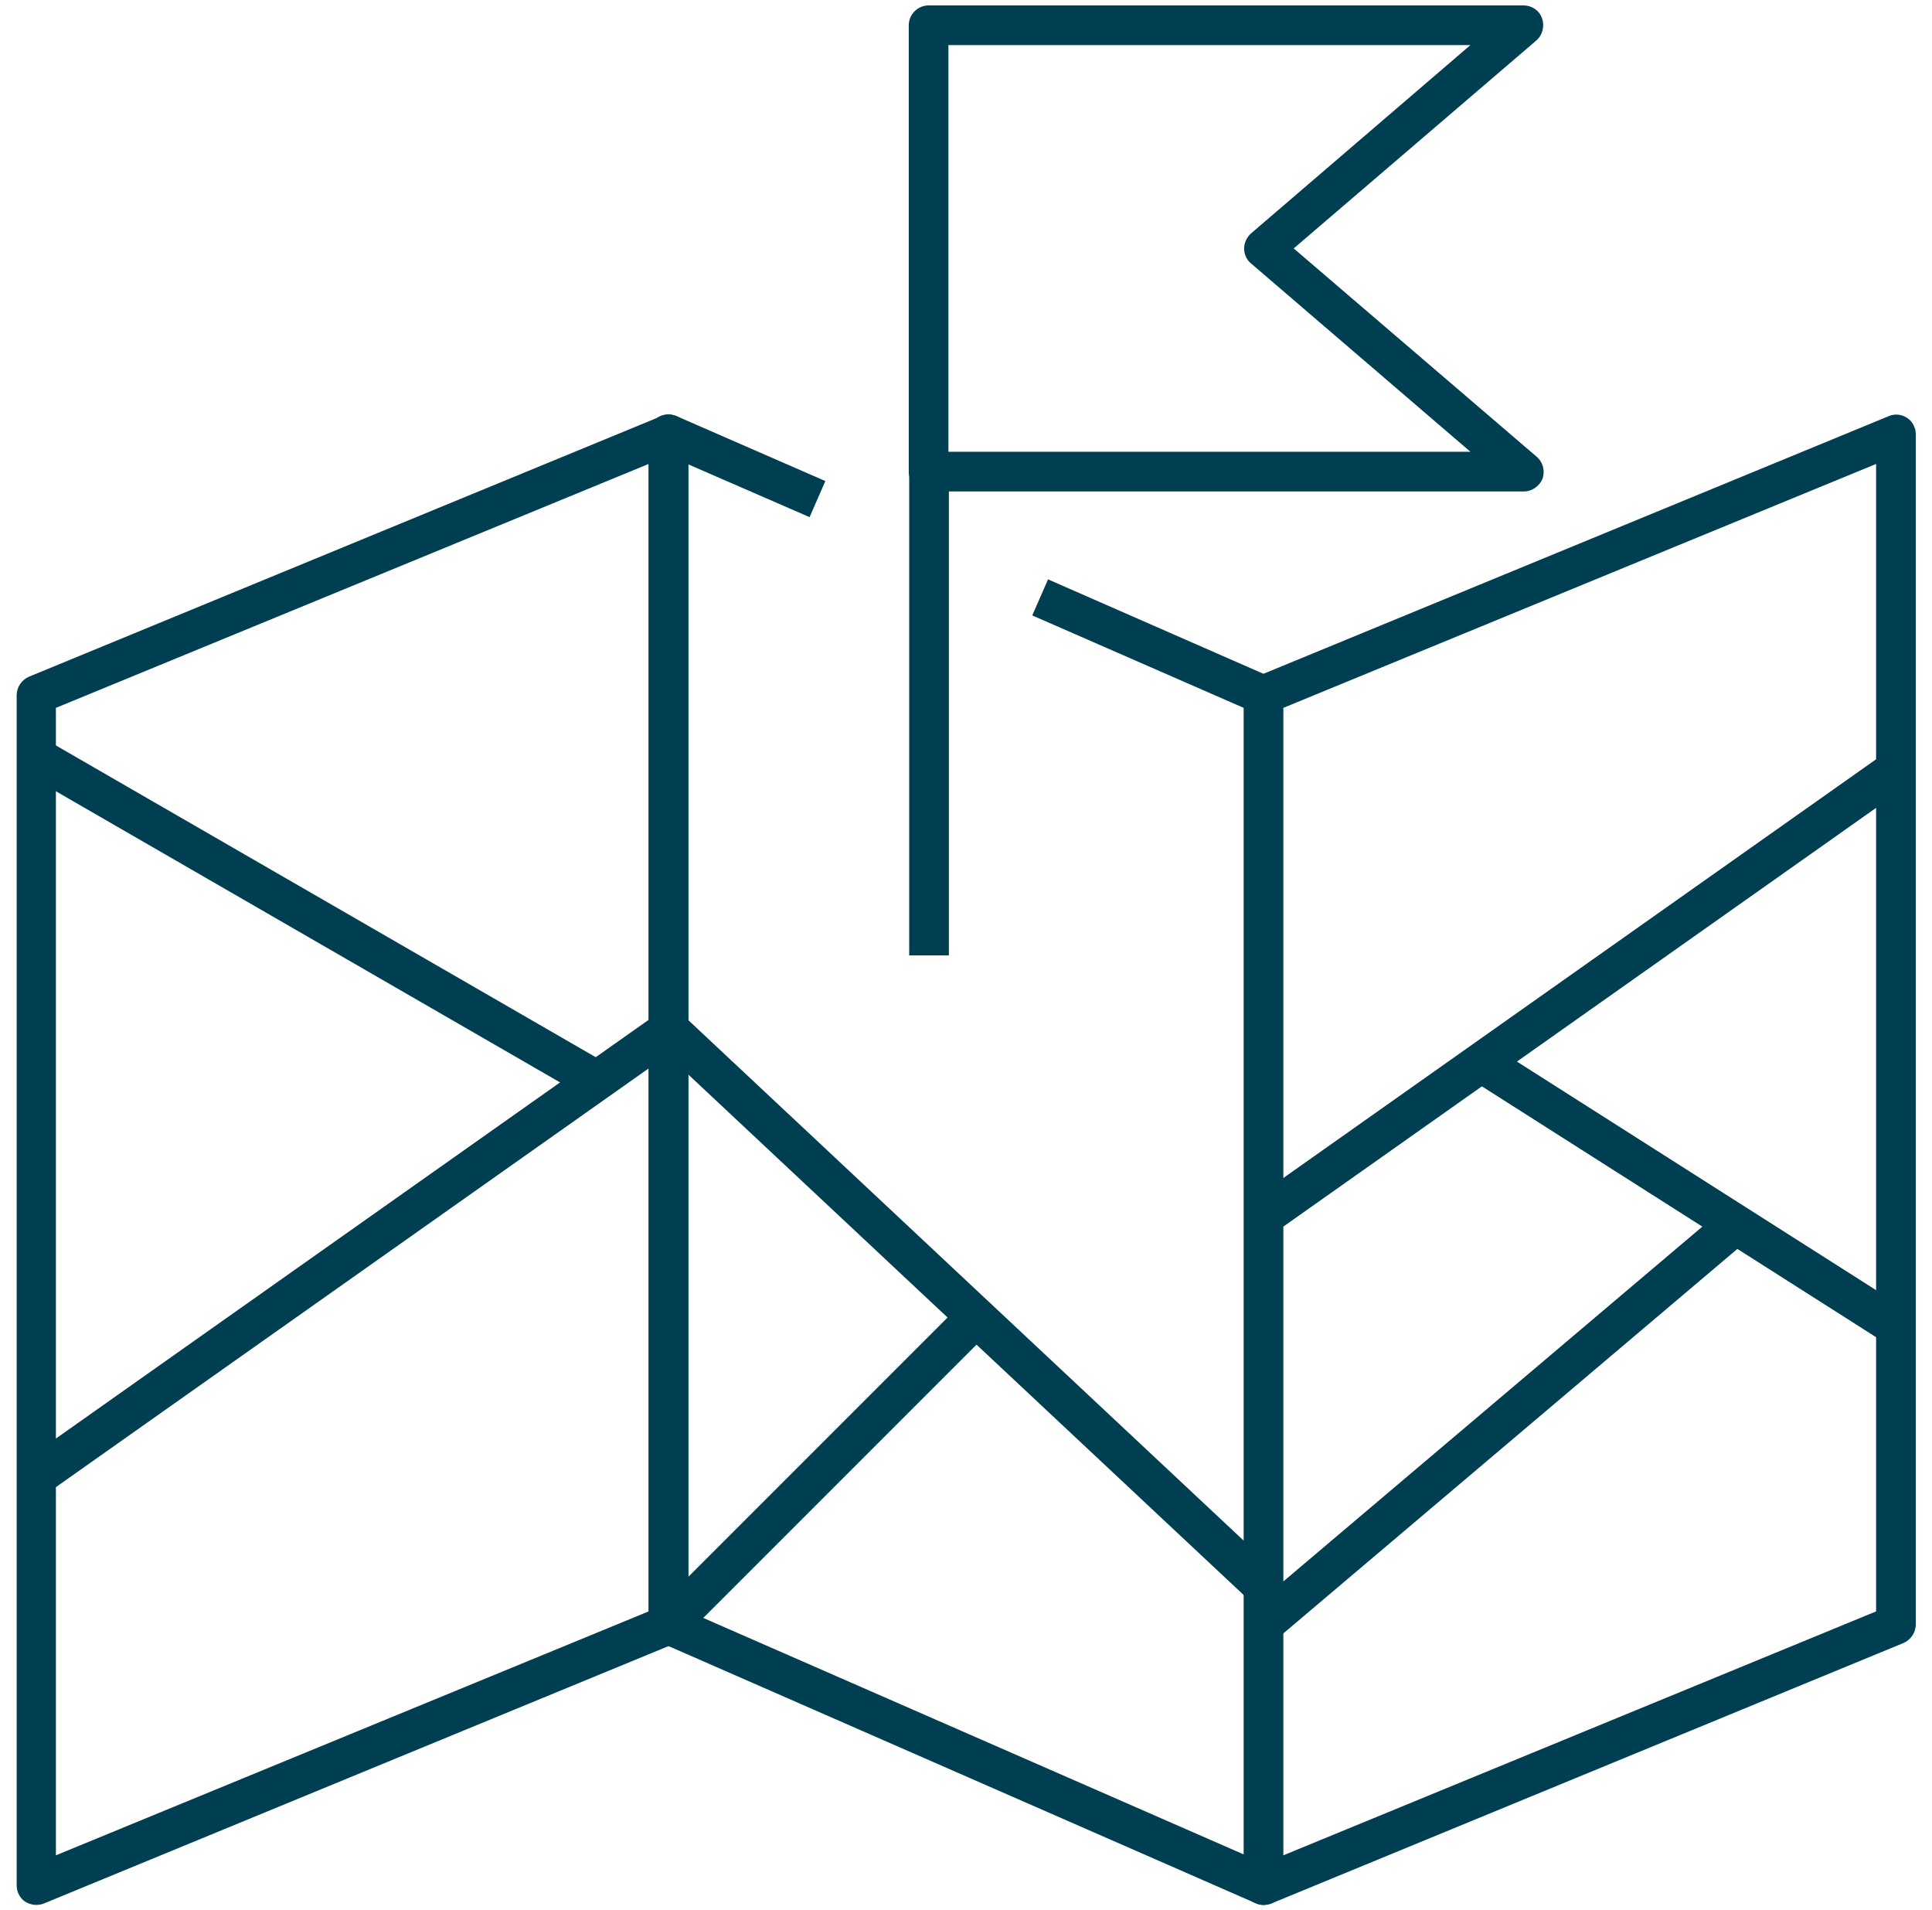
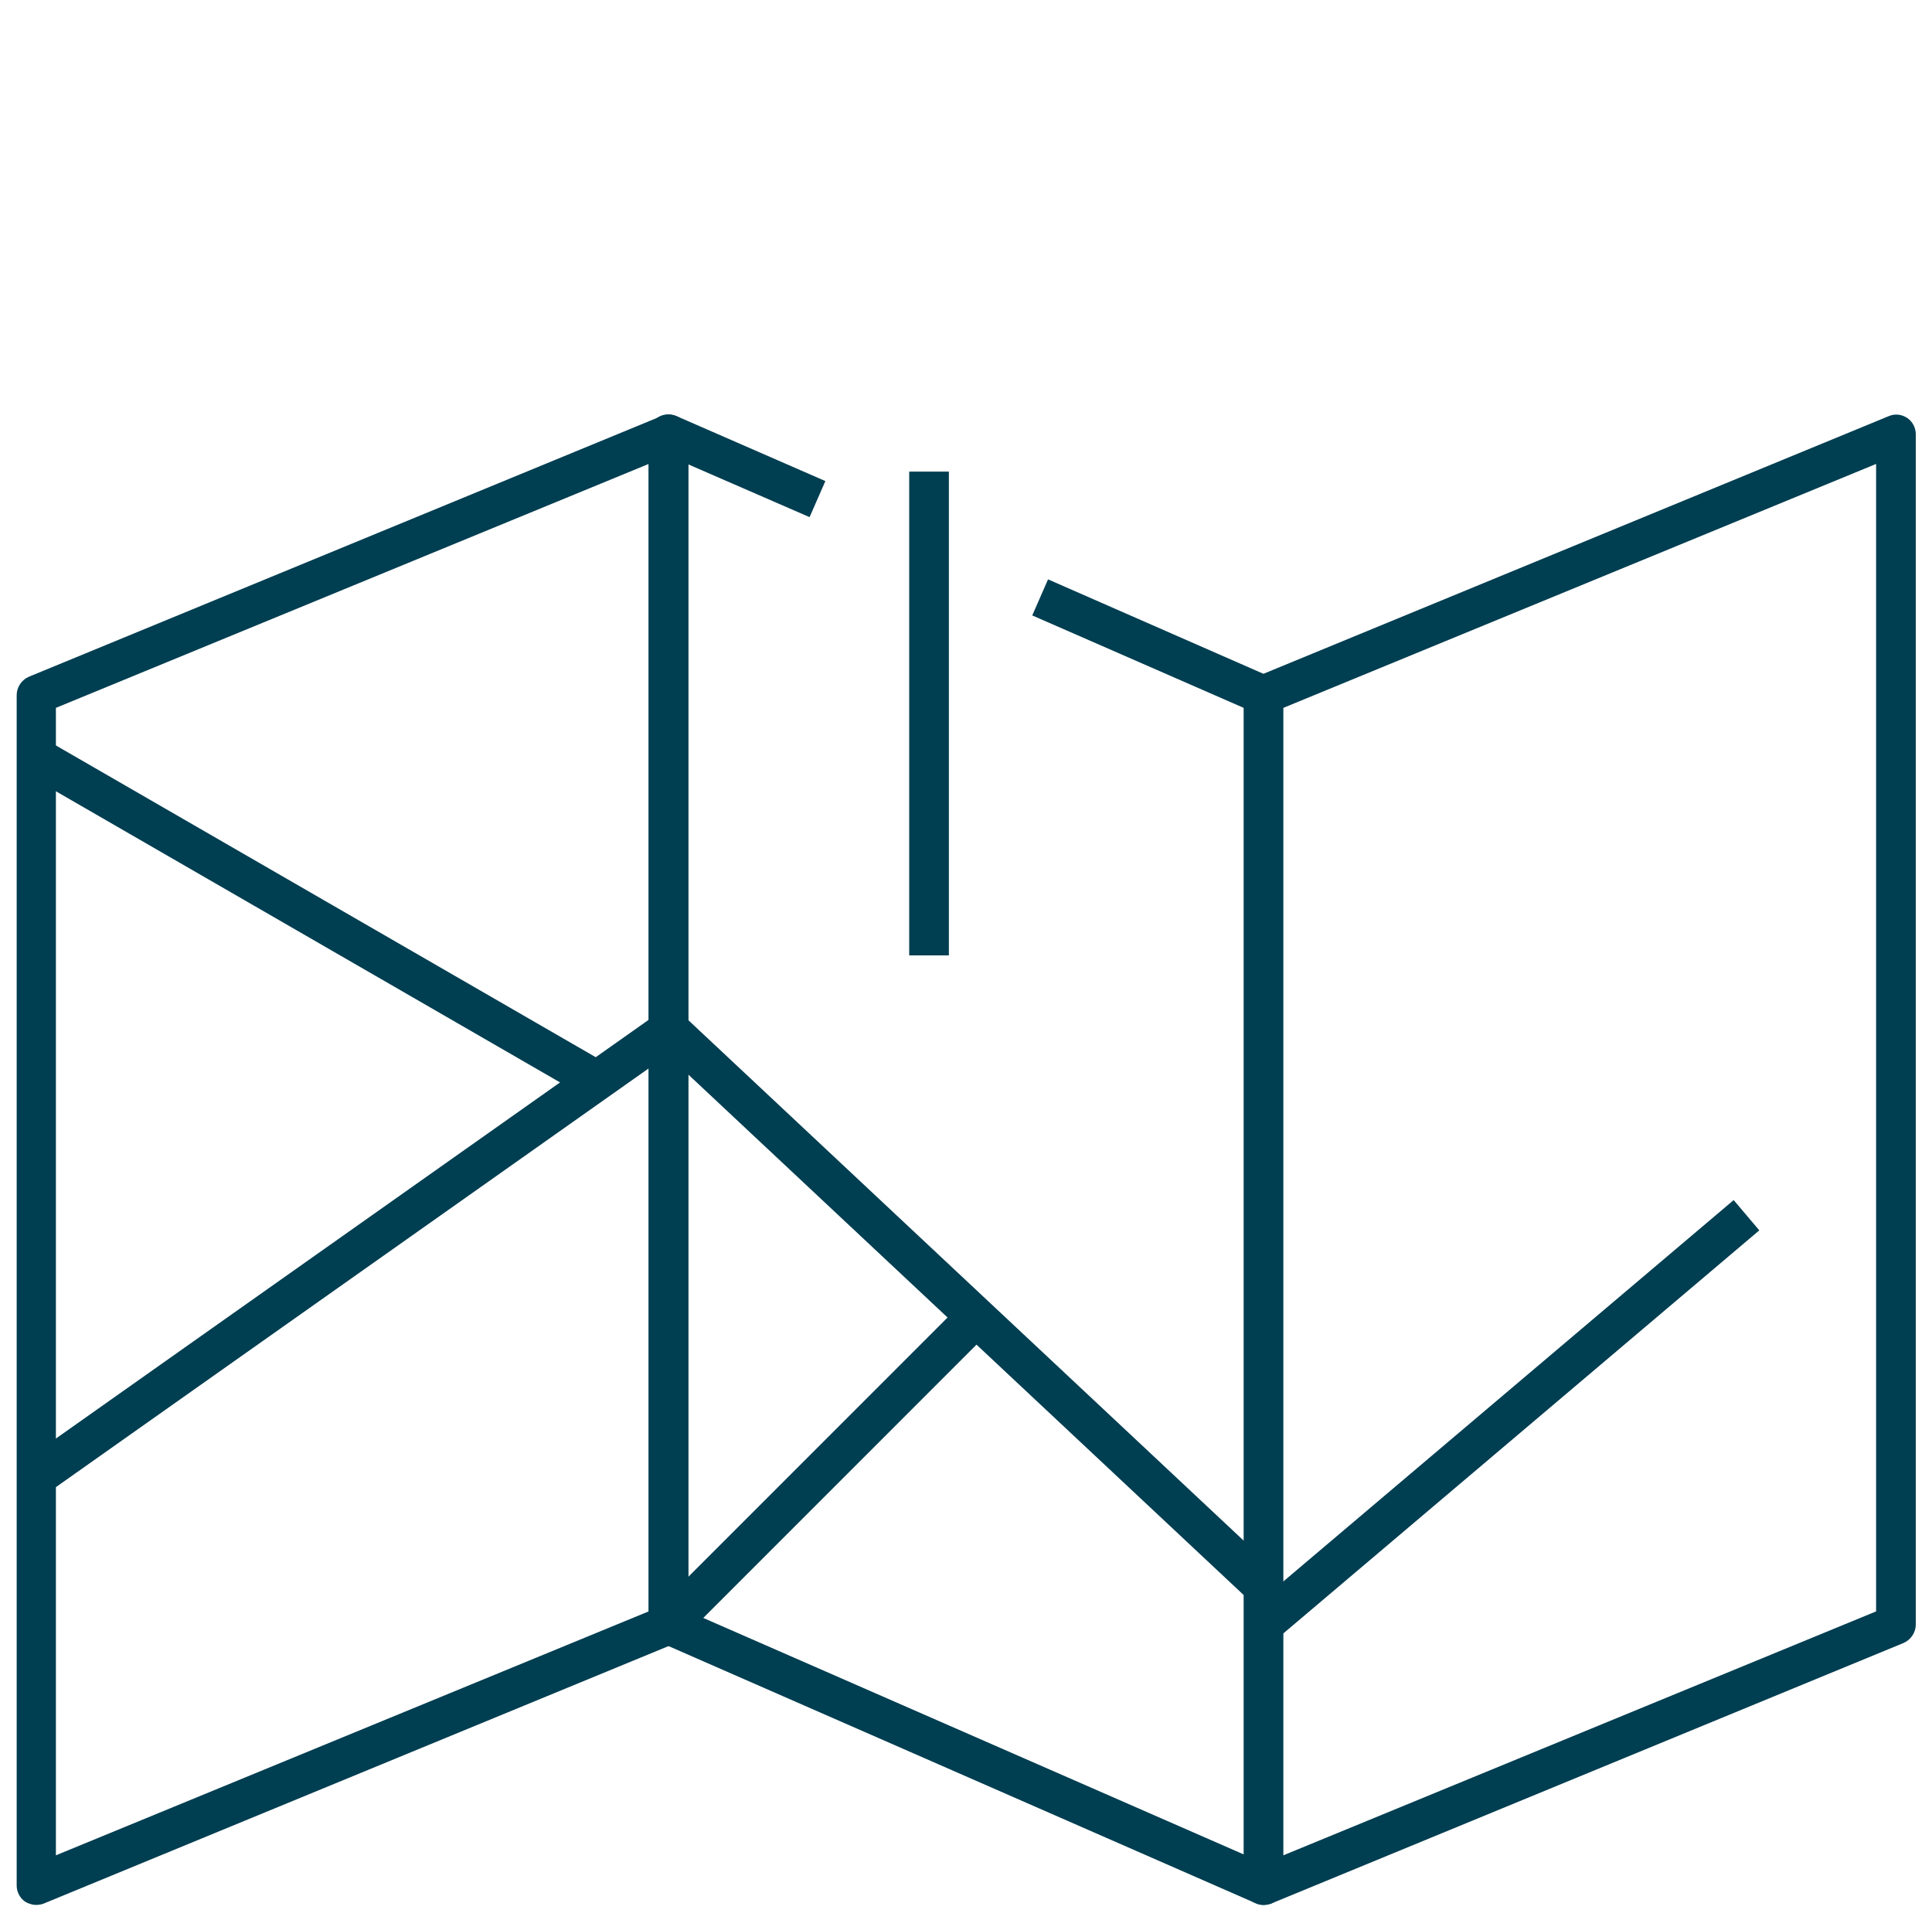
<svg xmlns="http://www.w3.org/2000/svg" id="Ebene_1" x="0px" y="0px" viewBox="0 0 428.6 423.7" style="enable-background:new 0 0 428.6 423.7;" xml:space="preserve">
  <style type="text/css">
	.st0{fill:#003E51;}
</style>
  <g>
    <g>
-       <path class="st0" d="M338.1,109H206c-2.4,0-4.4-2-4.4-4.4v-99c0-2.4,2-4.4,4.4-4.4h132c1.8,0,3.5,1.1,4.1,2.9    c0.6,1.7,0.1,3.7-1.3,4.9L287,55.1l53.9,46.2c1.4,1.2,1.9,3.1,1.3,4.9C341.5,107.8,339.9,109,338.1,109z M210.4,100.2h115.8    l-48.7-41.8c-1-0.8-1.5-2.1-1.5-3.3s0.6-2.5,1.5-3.3L326.2,10H210.4V100.2z" />
      <rect x="201.7" y="104.6" class="st0" width="8.8" height="107.3" />
    </g>
    <g>
-       <rect x="264.6" y="215.7" transform="matrix(0.817 -0.577 0.577 0.817 -62.779 242.554)" class="st0" width="171.7" height="8.8" />
-       <rect x="370.8" y="211.7" transform="matrix(0.537 -0.844 0.844 0.537 -50.218 439.469)" class="st0" width="8.8" height="107.6" />
      <rect x="-7.7" y="273.5" transform="matrix(0.817 -0.577 0.577 0.817 -146.004 96.033)" class="st0" width="171.7" height="8.8" />
      <rect x="65.5" y="133.5" transform="matrix(0.5 -0.866 0.866 0.5 -141.363 162.353)" class="st0" width="8.8" height="140.3" />
      <rect x="209.9" y="199.8" transform="matrix(0.684 -0.73 0.73 0.684 -144.001 248.078)" class="st0" width="8.8" height="180.9" />
      <rect x="263.7" y="310.6" transform="matrix(0.763 -0.646 0.646 0.763 -124.451 290.297)" class="st0" width="140.5" height="8.8" />
      <rect x="134.6" y="323" transform="matrix(0.707 -0.707 0.707 0.707 -178.373 224.077)" class="st0" width="93.3" height="8.8" />
    </g>
    <g>
      <path class="st0" d="M280.3,422.5c-0.9,0-1.7-0.3-2.4-0.7c-1.2-0.8-1.9-2.2-1.9-3.6v-264c0-1.8,1.1-3.4,2.7-4.1l140.3-57.8    c1.4-0.6,2.9-0.4,4.1,0.4s1.9,2.2,1.9,3.6v264c0,1.8-1.1,3.4-2.7,4.1L282,422.2C281.4,422.4,280.9,422.5,280.3,422.5z M284.7,157    v254.5l131.5-54.1V102.9L284.7,157z" />
      <path class="st0" d="M8,422.5c-0.9,0-1.7-0.3-2.4-0.7c-1.2-0.8-1.9-2.2-1.9-3.6v-264c0-1.8,1.1-3.4,2.7-4.1l140.3-57.8    c1.4-0.6,2.9-0.4,4.1,0.4s1.9,2.2,1.9,3.6v264c0,1.8-1.1,3.4-2.7,4.1L9.7,422.2C9.2,422.4,8.6,422.5,8,422.5z M12.4,157v254.5    l131.5-54.1V102.9L12.4,157z" />
      <path class="st0" d="M280.3,422.5c-0.6,0-1.2-0.1-1.8-0.4l-132-57.8c-1.6-0.7-2.6-2.3-2.6-4v-264c0-1.5,0.7-2.9,2-3.7    c1.2-0.8,2.8-0.9,4.2-0.3l33,14.4l-3.5,8l-26.9-11.7v254.4l123.2,53.9V157L229,136.5l3.5-8l49.5,21.7c1.6,0.7,2.6,2.3,2.6,4v264    c0,1.5-0.7,2.9-2,3.7C282,422.3,281.1,422.5,280.3,422.5z" />
    </g>
  </g>
</svg>